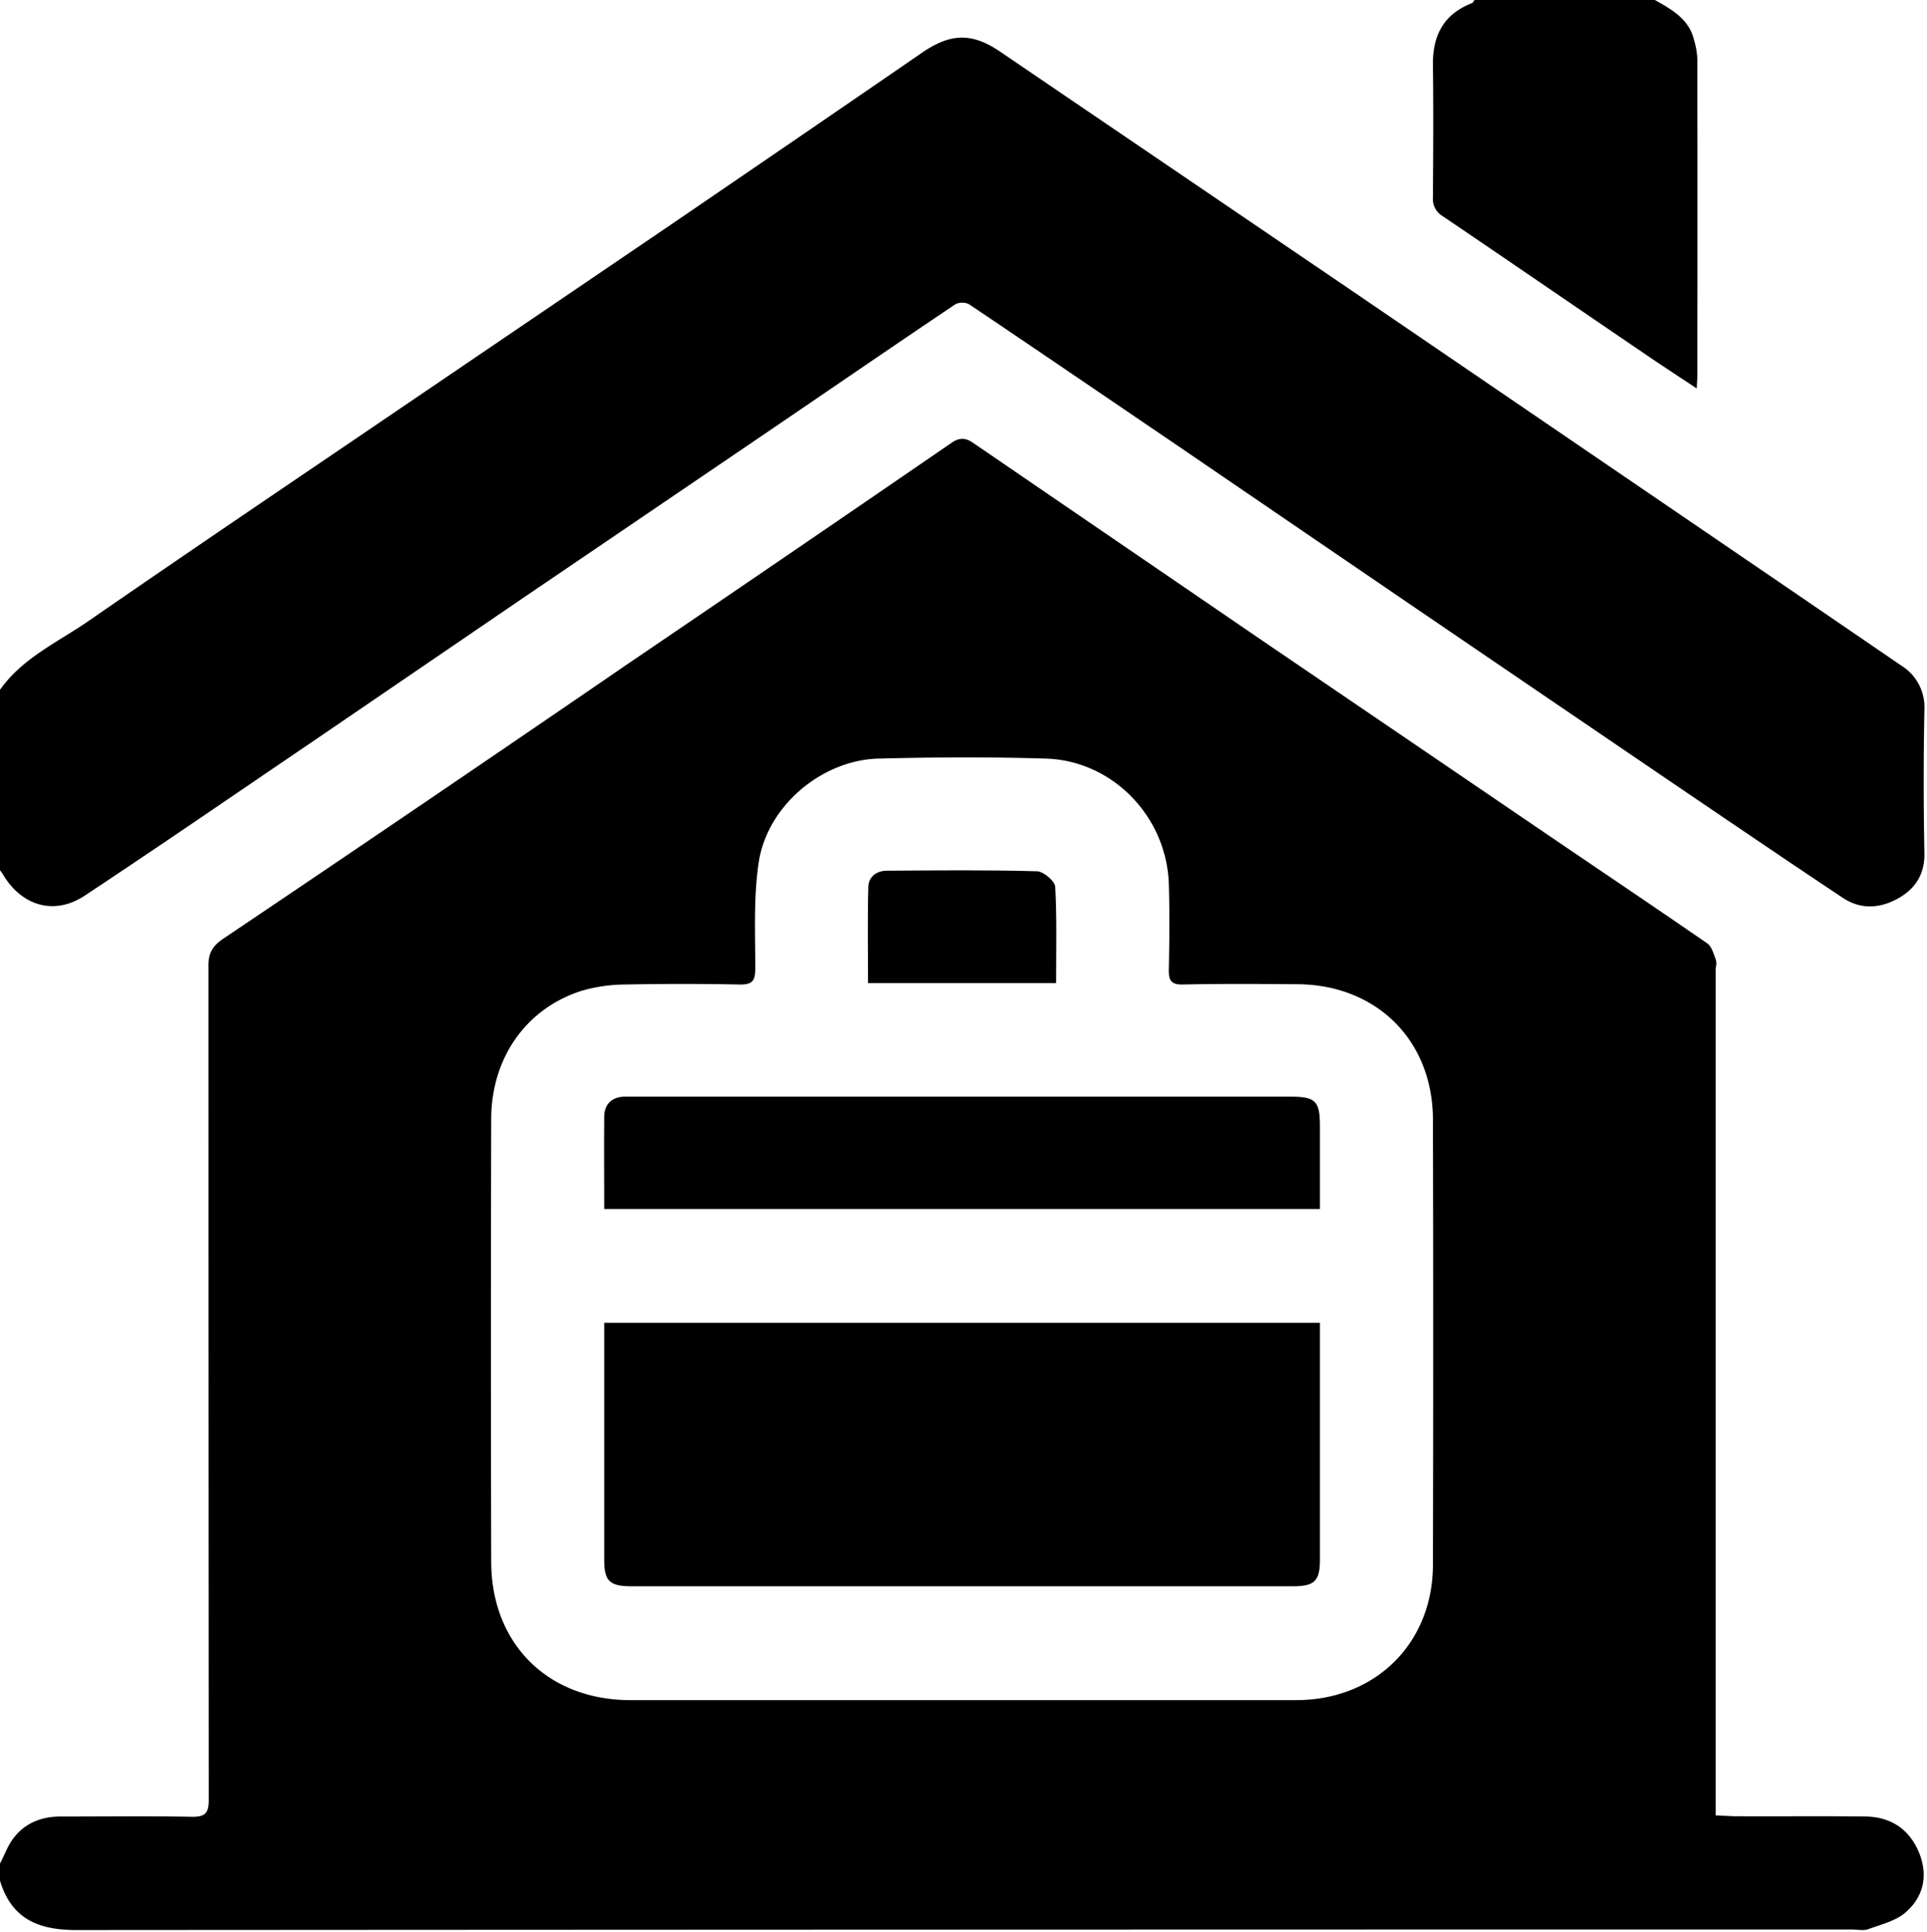
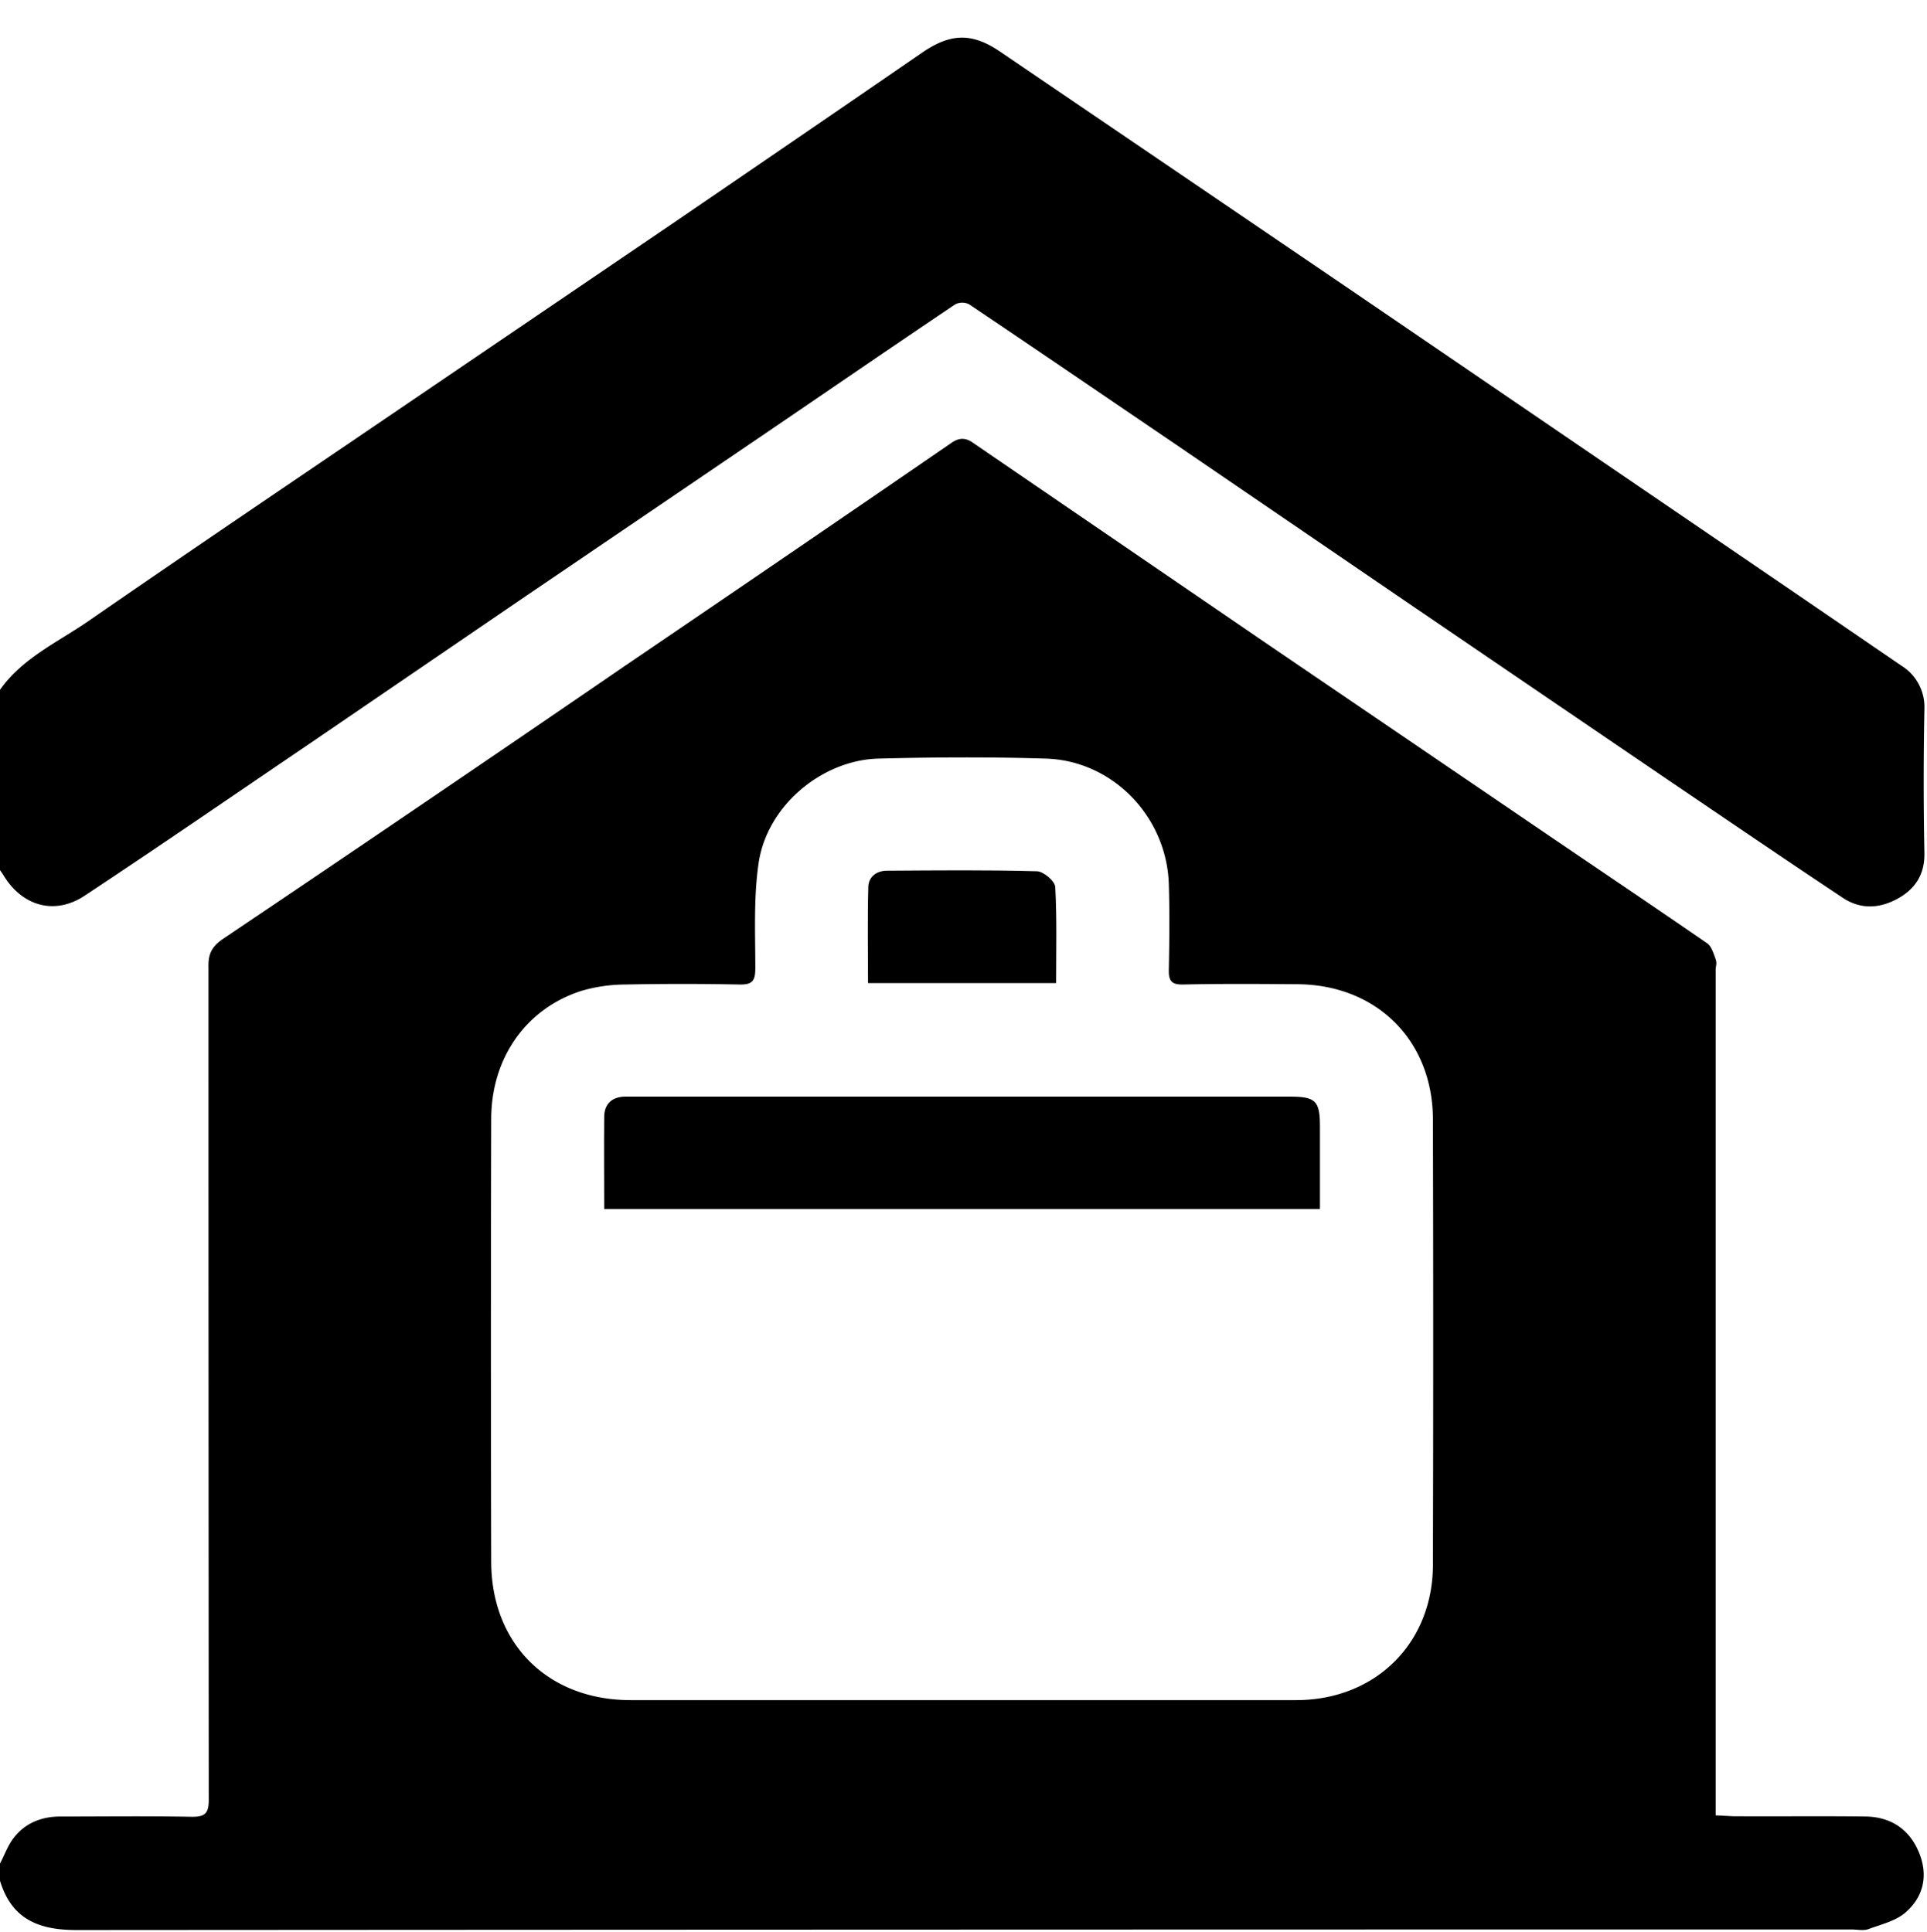
<svg xmlns="http://www.w3.org/2000/svg" id="Слой_1" data-name="Слой 1" viewBox="0 0 672 674">
  <path d="M0,650c1.6-3,2.8-6.5,4.9-9.1,4-5.1,9.7-7.3,16.2-7.3,15.3,0,30.6-.2,45.9.1,4.5,0,5.8-1.2,5.8-5.9q-.1-145.2-.1-290.5c-.1-4.3,1-7,4.9-9.7Q148,280.2,218,232.2q57-38.7,113.9-77.8c2.5-1.7,4.7-1.8,7.2-.1l100.6,68.8,99.2,67.5c18.8,12.8,37.7,25.5,56.4,38.4,1.5,1,2.2,3.4,2.9,5.3s.1,2.6.1,3.9v295l6.1.3c15.5.1,30.9-.1,46.4.1,8.5.2,14.9,4.3,18.3,12.3s1.8,15.5-4.4,21c-3.4,3.1-8.6,4.3-13.2,6-1.7.6-3.9.1-5.9.1q-309.6,0-619,.2C13.2,673.2,4,669.2,0,656Zm335.2-57H452c27.6,0,47.7-19.8,47.7-47.3q.2-77.7,0-155.3c-.1-27.5-19.6-46.9-47.2-47.1-13.3-.1-26.6-.2-39.9.1-4.1.1-5.1-1.3-5-5.2.2-9.9.3-19.9,0-29.9-.8-23.5-19.6-43-42.9-43.7-19.5-.6-38.9-.5-58.4,0s-39,16.4-41.8,36.8c-1.7,11.9-1.1,24.2-1.1,36.3,0,4.3-.9,5.8-5.5,5.7q-19.9-.4-39.9,0a55.3,55.3,0,0,0-15.2,2.2c-19.4,6.2-31.5,23.5-31.5,44.8q-.2,77.1,0,154.2c0,28.8,19.8,48.4,48.6,48.4Z" />
  <path d="M0,240.6c7.7-10.9,19.7-16.4,30.3-23.6,36-24.9,72.3-49.4,108.5-74l95.1-64.6c29.3-20,58.7-40.1,87.9-60.2,9.9-6.7,17.3-6.8,27.1-.1l121.8,82.8,155.4,106,37,25.3a17,17,0,0,1,8,15.1q-.5,25.2,0,50.4c.1,7.6-3.5,12.7-9.8,16s-12.7,3.4-18.6-.5c-20.6-13.7-41-27.6-61.5-41.5L493.5,212,410,155c-24-16.3-48-32.7-72.1-48.9a5.5,5.5,0,0,0-4.7,0c-22.6,15.2-45,30.6-67.5,45.9l-82.3,55.9-76.2,52c-25.8,17.5-51.5,35.2-77.5,52.4-10.4,7-21.7,3.9-28.3-6.7-.4-.7-.9-1.4-1.4-2.1Z" />
-   <path d="M577.1,0c6,3.4,12,6.7,13.7,14.1a26.8,26.8,0,0,1,1.1,6.3q.1,55.4,0,110.7c0,1.1-.1,2.2-.2,4.4-6.6-4.4-12.5-8.2-18.3-12.2-23.4-15.9-46.8-32-70.3-47.9a6.9,6.9,0,0,1-3.4-6.5c.1-15.4.2-30.9,0-46.4-.1-10.2,3.8-17.6,13.6-21.4.4-.2.6-.7.9-1.1Z" />
-   <path d="M210.7,461.4H460.3v82.7c0,7.4-1.9,9.2-9.5,9.2H220.2c-7.6,0-9.5-1.8-9.5-9.2V461.4Z" />
  <path d="M210.7,421.7c0-11.1-.1-21.7,0-32.3.1-4.4,2.7-6.7,7-6.9H449.8c9,0,10.5,1.5,10.5,10.3v28.9Z" />
  <path d="M302.7,342.9c0-11.4-.2-22.5.1-33.6.1-3.4,2.8-5.6,6.5-5.6,17.5-.1,34.9-.3,52.4.2,2.2.1,6.2,3.4,6.3,5.5.6,11,.3,22.1.3,33.5Z" />
</svg>